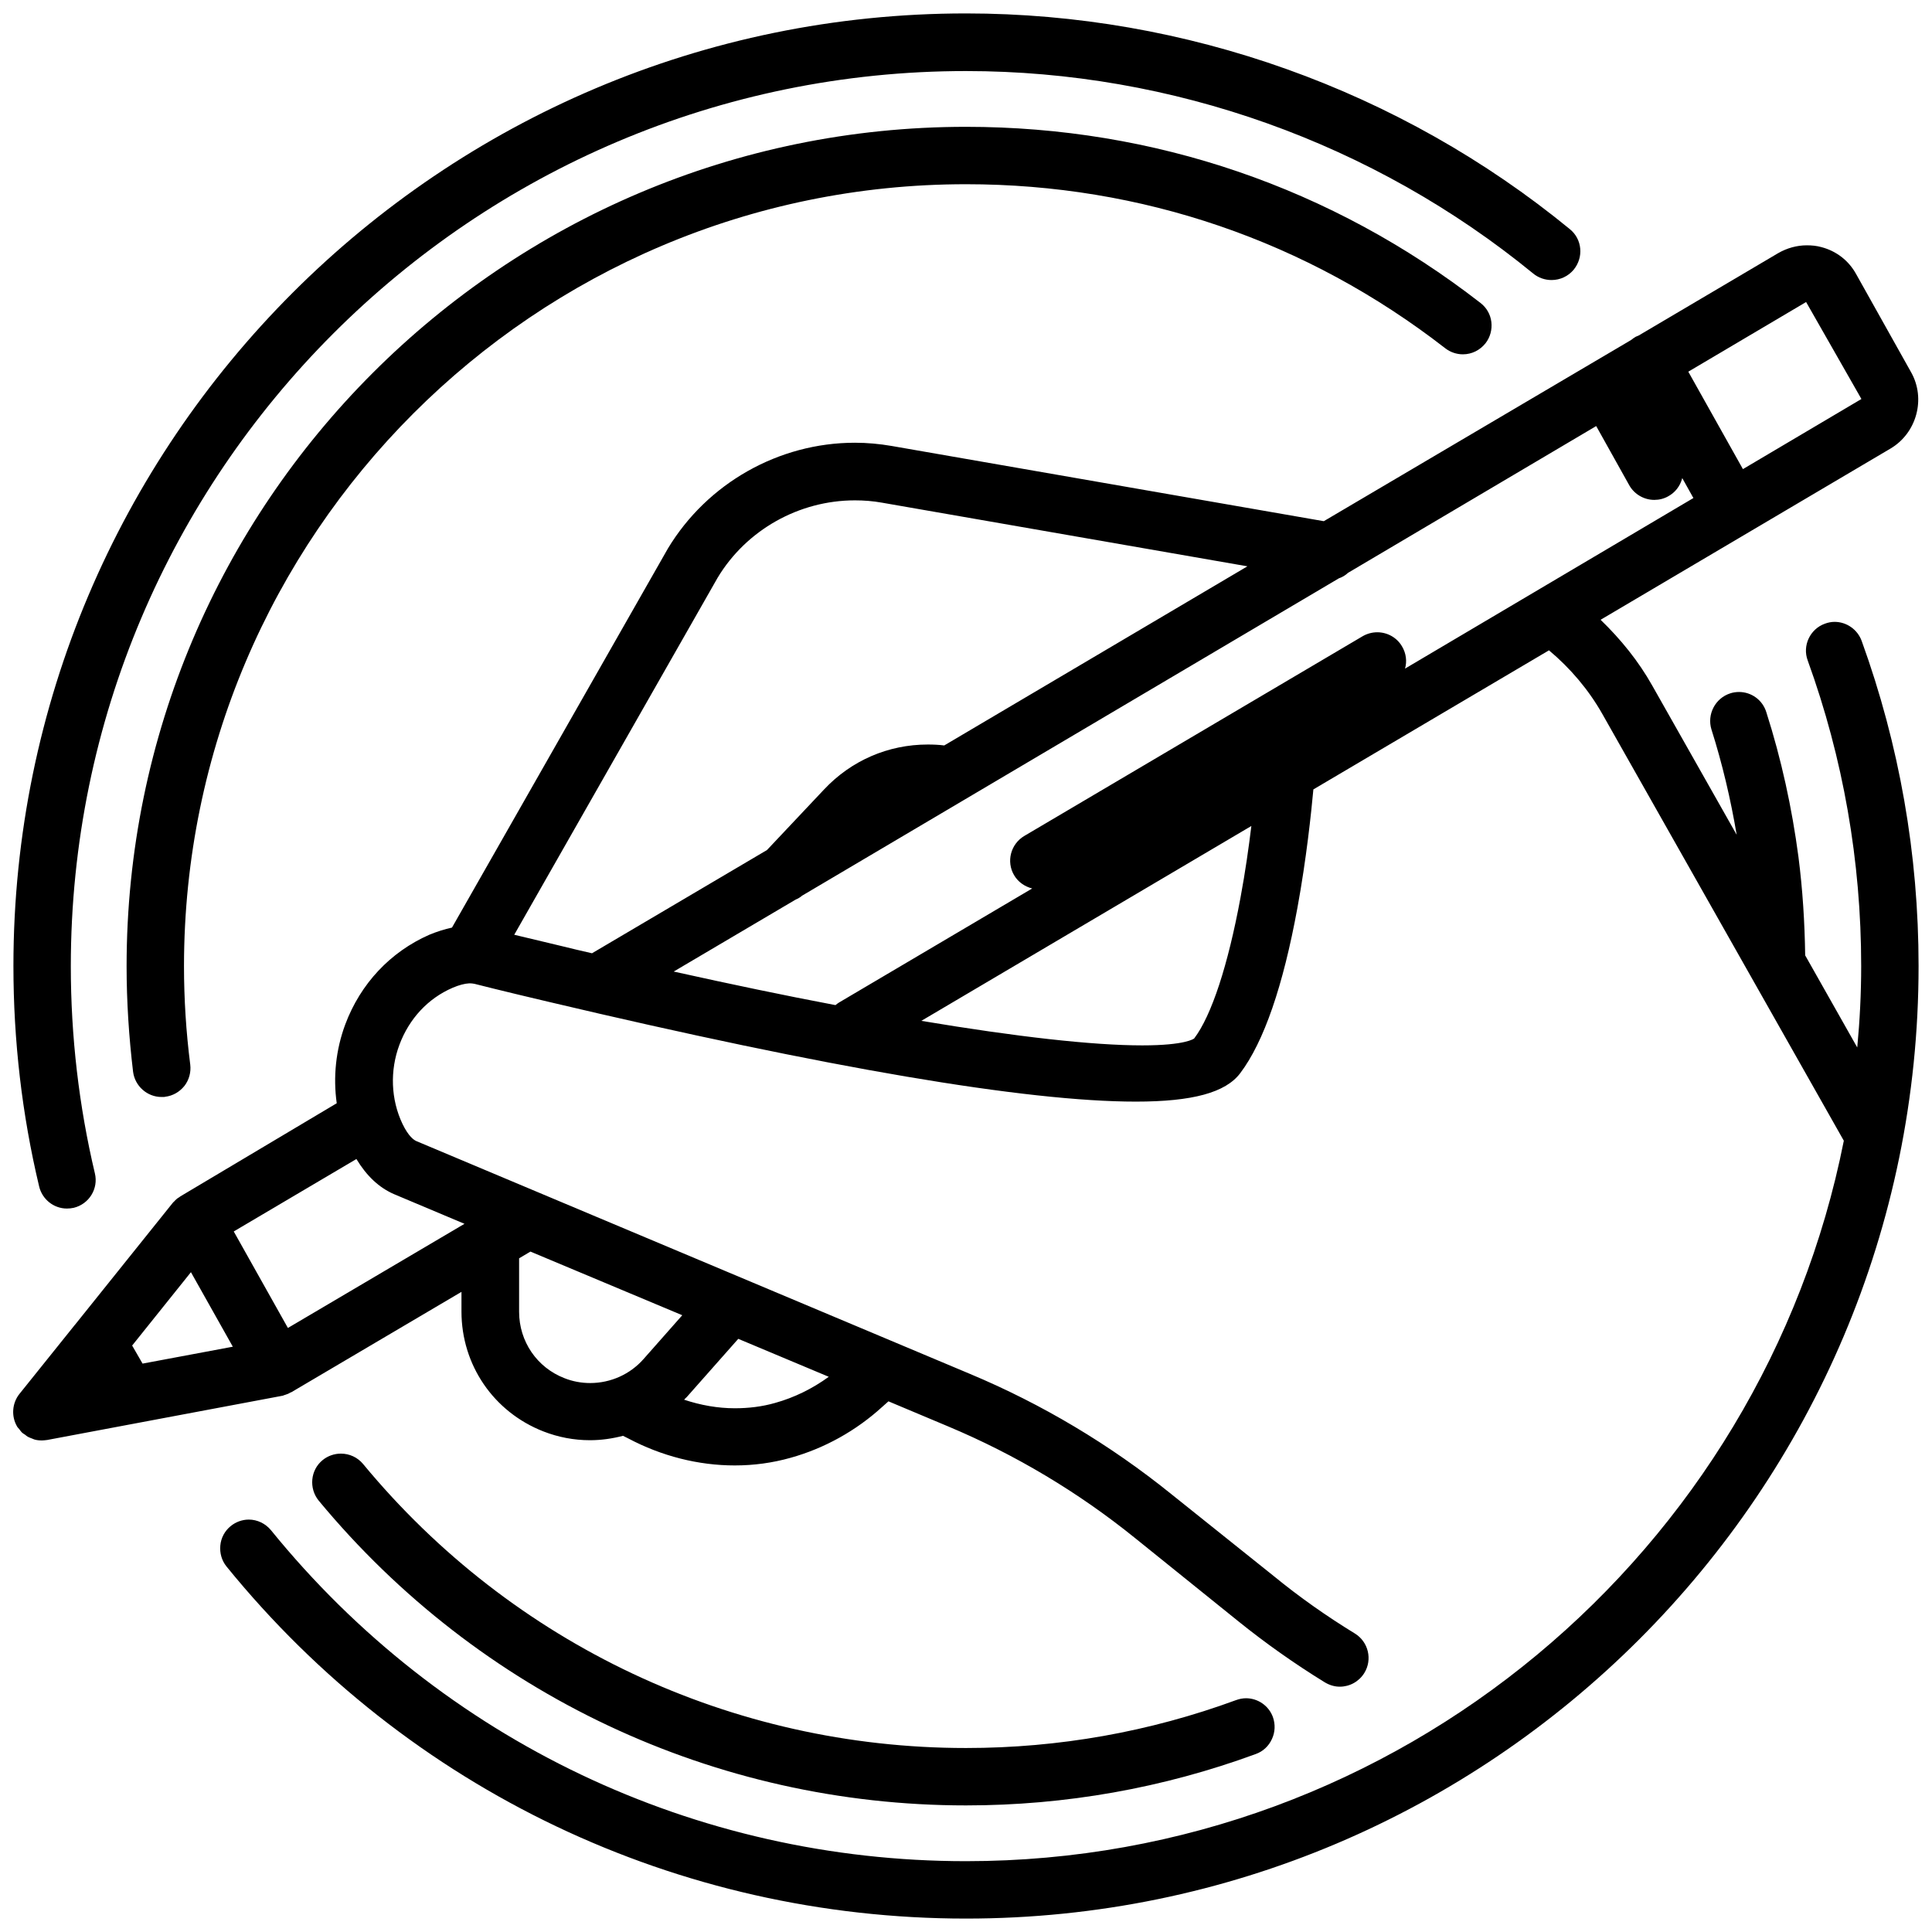
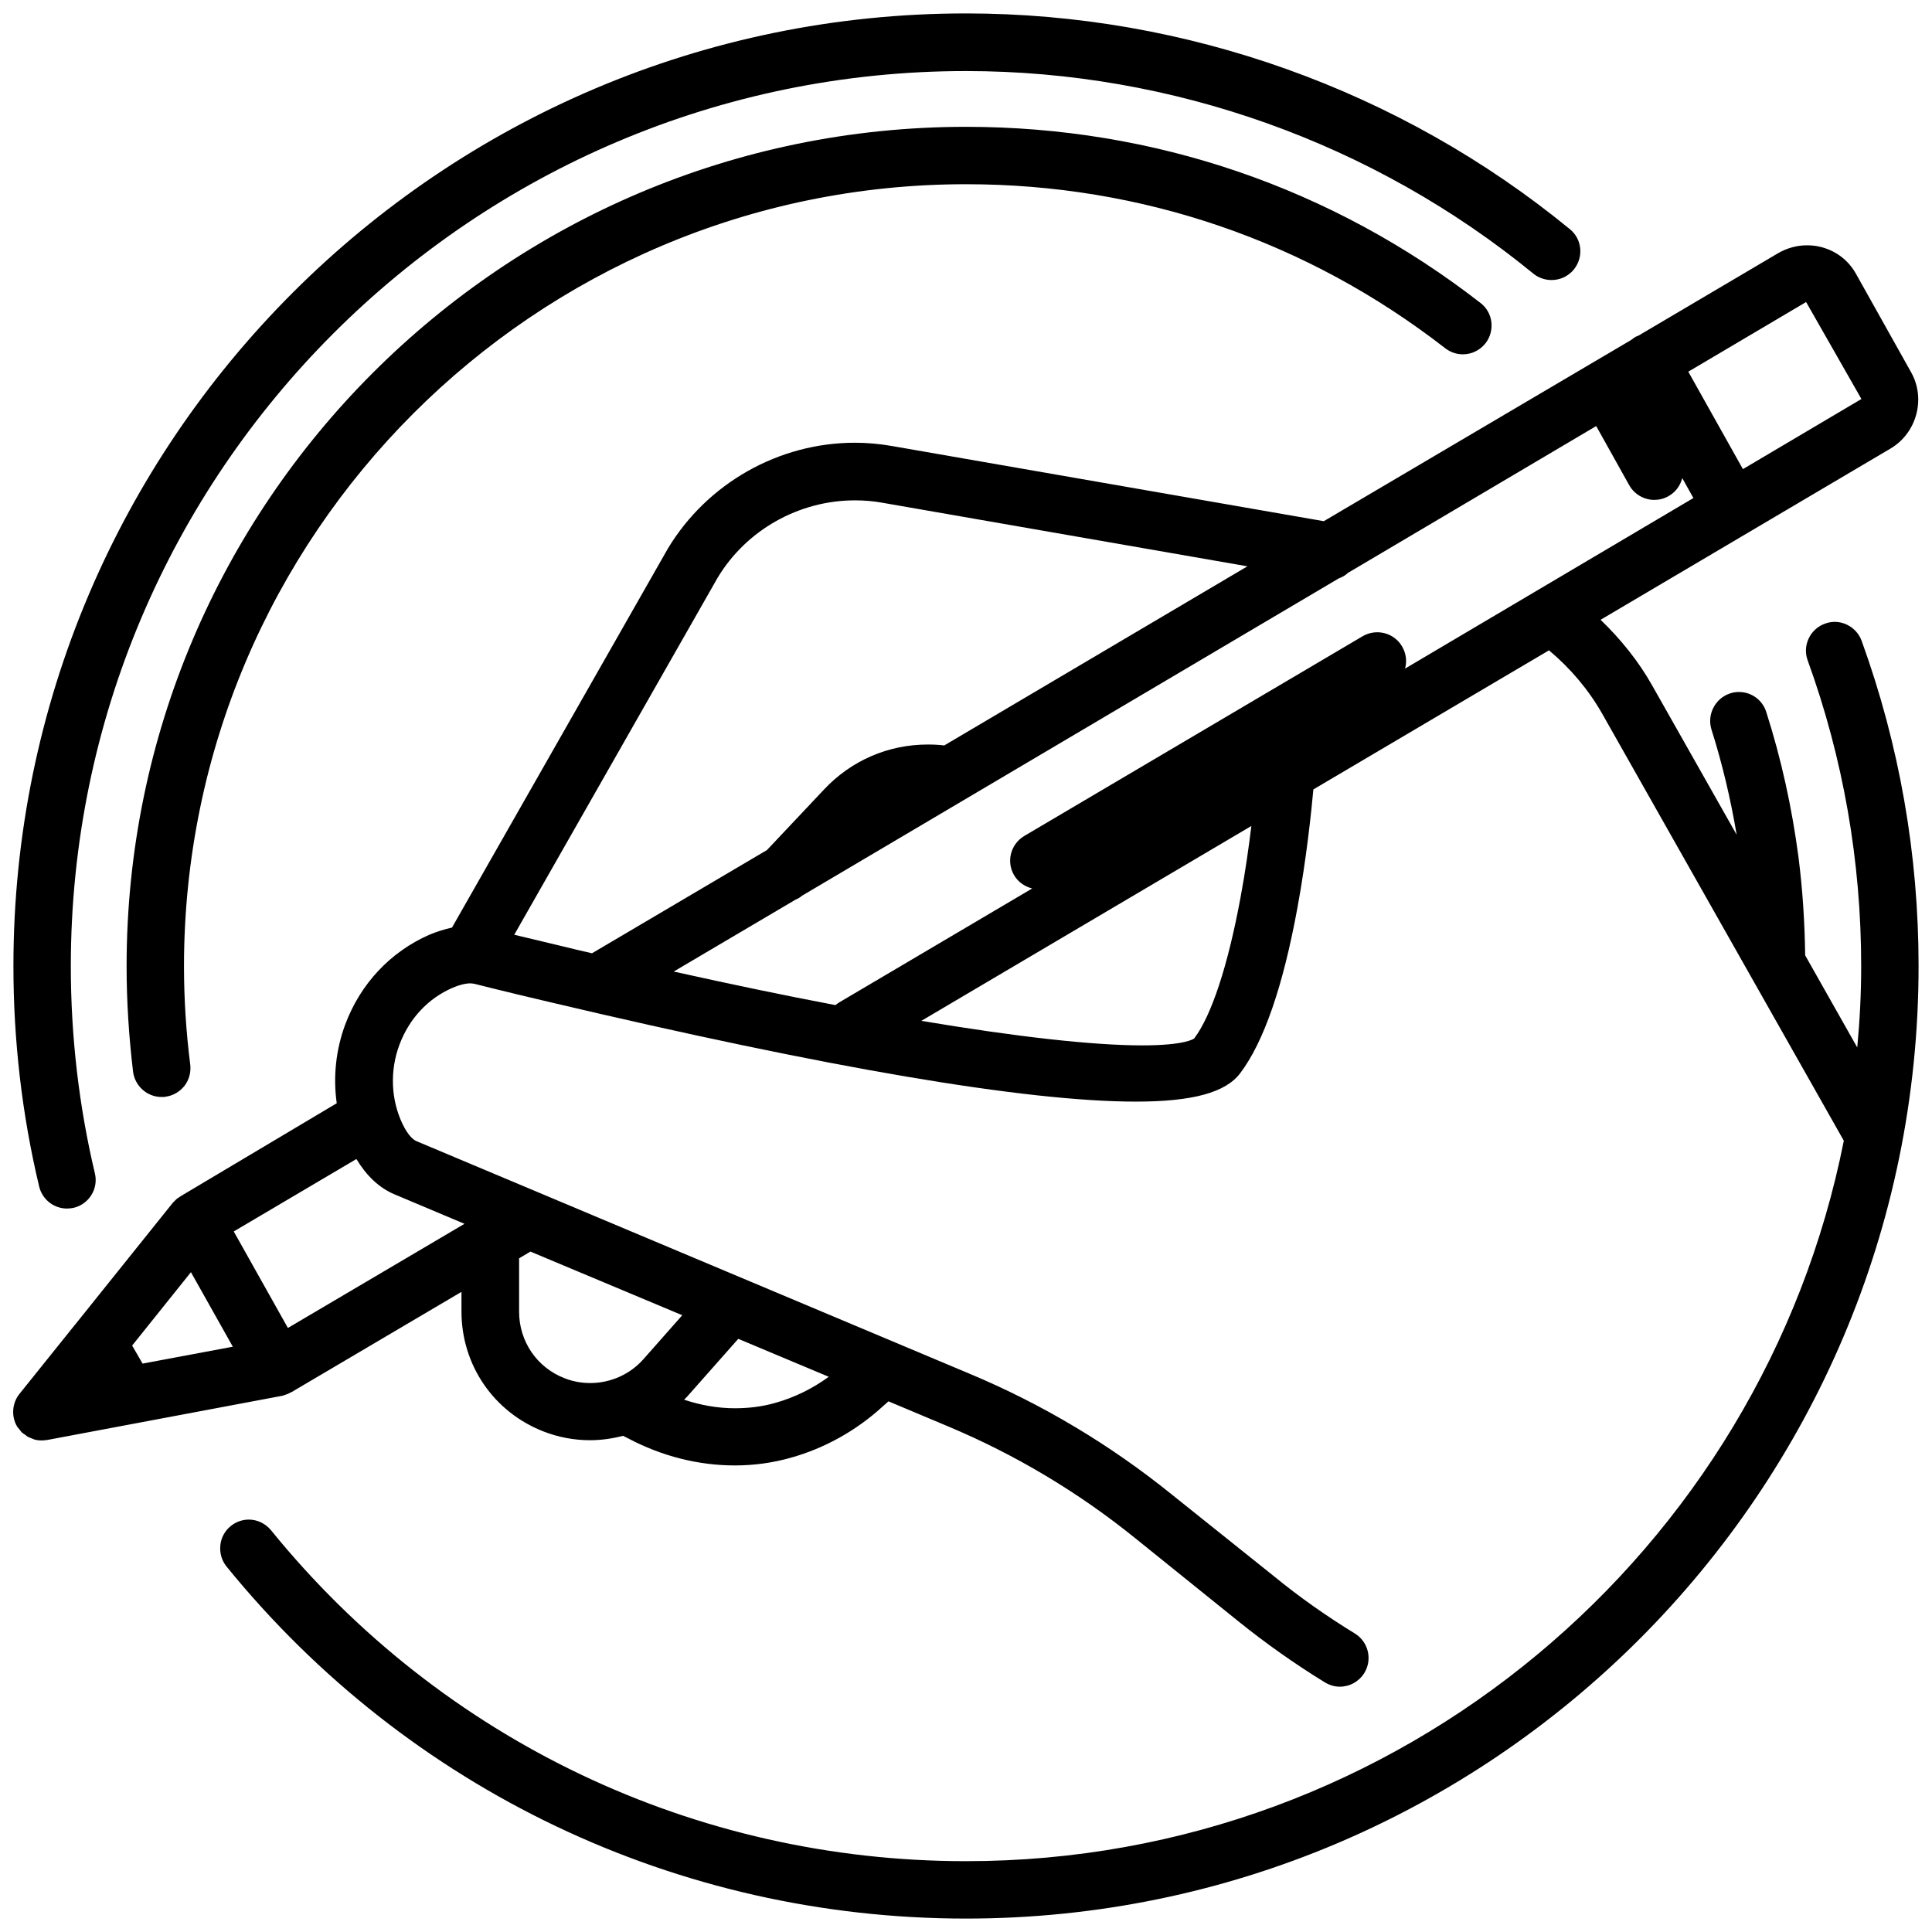
<svg xmlns="http://www.w3.org/2000/svg" id="Layer_1" x="0px" y="0px" viewBox="0 0 834.8 834.8" style="enable-background:new 0 0 834.8 834.8;" xml:space="preserve">
  <g>
    <path d="M804.4,276.9c-1.8-4.9-6.5-8.2-11.7-8.2c-1.4,0-2.9,0.3-4.2,0.8c-6.4,2.3-9.8,9.5-7.4,15.9c15.3,42.2,23.1,86.7,23.1,132  c0,11.9-0.6,23.6-1.7,35.2L780,412.8c-0.2-14.2-1.1-28.5-2.9-42.5c-2.8-21.2-7.4-42.3-13.9-62.6c-1.6-5.2-6.4-8.7-11.8-8.7  c-1.3,0-2.6,0.2-3.8,0.6c-6.5,2.1-10.1,9.1-8.1,15.6c4.7,14.8,8.3,30.1,10.9,45.5l-36.5-64.5c-5.9-10.5-13.6-20-22.3-28.4l125.3-74  c11.3-6.7,15.3-21.5,8.9-32.9l-23.8-42.5c-3.2-5.8-8.5-9.9-14.9-11.6c-2.1-0.6-4.2-0.8-6.4-0.8c-4.3,0-8.6,1.2-12.4,3.4L708,145  c-0.4,0.2-0.8,0.3-1.2,0.5c-0.7,0.4-1.4,0.9-2,1.4L572,225.2l-186.7-32.5c-5.2-0.9-10.6-1.4-15.9-1.4c-32.9,0-63.8,17.5-80.8,45.7  l-93.3,163.8c-3.2,0.7-6.4,1.7-9.8,3.1c-16.8,7.4-29.7,21.1-36.3,38.7c-4.1,11-5.3,22.8-3.7,34.1L78,516.9  c-0.3,0.2-0.5,0.4-0.7,0.5c-0.3,0.2-0.7,0.4-1,0.7c-0.4,0.4-0.8,0.7-1.1,1.1c-0.2,0.2-0.4,0.3-0.6,0.6l-42.1,52.5  c0,0-0.1,0.1-0.1,0.1l-24,29.9c-3.2,4-3.6,9.7-1,14.1c0,0,0,0,0,0c0,0,0,0,0,0c0.2,0.4,0.6,0.7,0.9,1.1c0.4,0.5,0.7,1,1.1,1.4  c0.4,0.4,0.9,0.7,1.4,1c0.4,0.3,0.7,0.6,1.2,0.9c0.6,0.3,1.3,0.6,1.9,0.8c0.3,0.1,0.6,0.3,1,0.4c1,0.3,2.1,0.4,3.2,0.4  c0.7,0,1.5-0.1,2.3-0.2l101.6-19.1c0.2,0,0.4-0.1,0.6-0.2c0.3-0.1,0.6-0.2,0.9-0.3c0.7-0.2,1.4-0.5,2-0.9c0.2-0.1,0.4-0.1,0.5-0.2  l73.4-43.3v8.5c0,23.1,13.9,43.4,35.4,51.8c6.4,2.5,13.2,3.8,20.1,3.8c4.9,0,9.7-0.7,14.3-1.9l2.2,1.1  c14.5,7.7,30.4,11.7,46.1,11.7c8.2,0,16.3-1.1,24.1-3.3c14.7-4.1,28.3-11.7,39.6-22l2.7-2.4l25.7,10.8c29.1,12.2,56.4,28.5,81,48.4  l44.3,35.7c11.9,9.6,24.5,18.5,37.5,26.5c2,1.2,4.2,1.9,6.5,1.9c4.3,0,8.3-2.2,10.6-5.9c3.6-5.8,1.8-13.5-4.1-17.1  c-12.1-7.4-23.9-15.7-34.9-24.7L506,645.5c-26.4-21.3-55.7-38.8-87-51.9L180,493.1c-1.2-0.5-3.5-2.1-6.1-7.5  c-5-10.5-5.5-23-1.3-34.2s12.3-20,23-24.6c2.8-1.2,5.2-1.8,7.1-1.9c0.1,0,0.2,0,0.4,0c0.1,0,0.2,0,0.2,0c0.5,0,1,0.1,1.7,0.2  c0,0,12.1,3.1,31.7,7.7c121.3,28.7,206.7,43.2,254.1,43.2c24.5,0,38.8-3.9,45.1-12.3c10.2-13.5,18.5-37.6,24.7-71.4  c3.9-21.2,6-41.4,6.9-51.2L669.3,281c9.2,7.7,17.1,17,23,27.4l104.4,184.5c-35.2,177.3-191.9,311.3-379.3,311.3  c-117,0-226.5-52.1-300.3-143c-2.4-2.9-5.9-4.6-9.6-4.6c-2.8,0-5.6,1-7.8,2.8c-2.6,2.1-4.2,5.1-4.5,8.4c-0.3,3.3,0.6,6.5,2.7,9.1  C176.4,773.5,292.9,829,417.4,829c227,0,411.6-184.6,411.6-411.6C829,369.1,820.7,321.9,804.4,276.9z M369.4,216.2  c3.9,0,7.8,0.3,11.7,1L539,244.7L408,322.1c-2.4-0.3-4.7-0.4-7.1-0.4c-17.1,0-33.1,6.9-44.9,19.5l-24.6,26.1l-75.6,44.6  c-4.5-1-9-2.1-13.5-3.2c-8.1-1.9-14.9-3.6-20.1-4.8l87.9-154.3C322.5,229,345.2,216.2,369.4,216.2z M607.1,288.9  c0.9-3.1,0.5-6.6-1.3-9.6c-2.2-3.8-6.3-6.1-10.7-6.1c-2.2,0-4.4,0.6-6.3,1.7l-146.2,86.3c-5.9,3.5-7.9,11.1-4.4,17  c1.7,2.9,4.6,4.9,7.8,5.7l-83.5,49.3c-0.5,0.3-1,0.7-1.5,1.1c-21.7-4.1-45.1-9-69.9-14.5l52.7-31.1c1-0.4,2-1,2.8-1.7l231.9-137.1  c1.5-0.5,2.8-1.3,4-2.4l107.2-63.4l14.3,25.6c2.2,3.9,6.4,6.3,10.8,6.3c2.1,0,4.2-0.5,6.1-1.6c2.9-1.6,5-4.3,5.9-7.5  c0-0.1,0-0.2,0.1-0.3l4.8,8.6L607.1,288.9z M753.1,202.7l-23.6-42.1l50.9-30.1l23.9,41.9L753.1,202.7z M540.7,356.9  c-1.1,9-2.6,19.8-4.7,31c-5.4,29.2-12.5,50.9-20,60.8c-0.1,0.1-3.7,3-22.4,3c-21.5,0-54.3-3.7-95.5-10.6L540.7,356.9z M170.3,516  l30.4,12.8l-76.3,45l-23.4-41.7l53-31.3C158.4,508.1,163.8,513.2,170.3,516z M224.3,543.7l4.9-2.9l65.6,27.5l-16.7,18.9  c-5.8,6.6-14.2,10.4-23.1,10.4c-3.8,0-7.6-0.7-11.1-2.1c-11.9-4.6-19.6-15.9-19.6-28.7V543.7z M296.7,603.7l22.3-25.2l39.1,16.4  c-7,5.1-14.9,9-23.2,11.3c-5.6,1.6-11.4,2.3-17.4,2.3c-7.3,0-14.7-1.3-21.9-3.7C295.9,604.4,296.3,604.1,296.7,603.7z M57.1,581.4  l25.4-31.7l18.1,32.2l-39,7.3L57.1,581.4z" />
    <path d="M28.9,522.2c1,0,1.9-0.1,2.9-0.3c6.7-1.6,10.8-8.3,9.2-14.9c-6.9-29.1-10.4-59.2-10.4-89.5  c0-213.3,173.5-386.8,386.8-386.8c89.2,0,176.2,31.1,245.1,87.5c2.2,1.8,5,2.8,7.9,2.8c3.7,0,7.2-1.6,9.6-4.5  c2.1-2.6,3.1-5.8,2.8-9.1c-0.3-3.3-1.9-6.3-4.5-8.4C605,38.9,512.3,5.8,417.4,5.8C190.4,5.8,5.8,190.4,5.8,417.4  c0,32.2,3.7,64.2,11.1,95.2C18.2,518.2,23.2,522.2,28.9,522.2z" />
-     <path d="M417.4,780.1c43,0,85.2-7.5,125.2-22.2c3.1-1.1,5.6-3.4,7-6.5c1.4-3,1.5-6.4,0.4-9.5c-1.8-4.9-6.5-8.1-11.6-8.1  c-1.5,0-2.9,0.3-4.3,0.8c-37.3,13.7-76.5,20.7-116.7,20.7c-101.1,0-196-44.7-260.5-122.7c-2.4-2.9-5.9-4.5-9.6-4.5  c-2.9,0-5.7,1-7.9,2.8c-5.3,4.3-6,12.2-1.7,17.5C207,732.1,308.9,780.1,417.4,780.1z" />
    <path d="M417.4,79.6c75.8,0,147.4,24.5,207.1,70.9c2.2,1.7,4.9,2.6,7.6,2.6c3.9,0,7.4-1.8,9.8-4.8c2-2.6,2.9-5.9,2.5-9.2  c-0.4-3.3-2.1-6.2-4.7-8.2c-64.1-49.8-141-76.1-222.3-76.1c-200,0-362.7,162.7-362.7,362.7c0,15.2,1,30.6,2.8,45.6  c0.8,6.2,6.1,10.9,12.3,10.9l1.1,0l0.5-0.1c3.3-0.4,6.2-2.1,8.3-4.7c2-2.6,2.9-5.9,2.5-9.2c-1.8-14.1-2.7-28.4-2.7-42.6  C79.6,231.1,231.1,79.6,417.4,79.6z" />
  </g>
</svg>